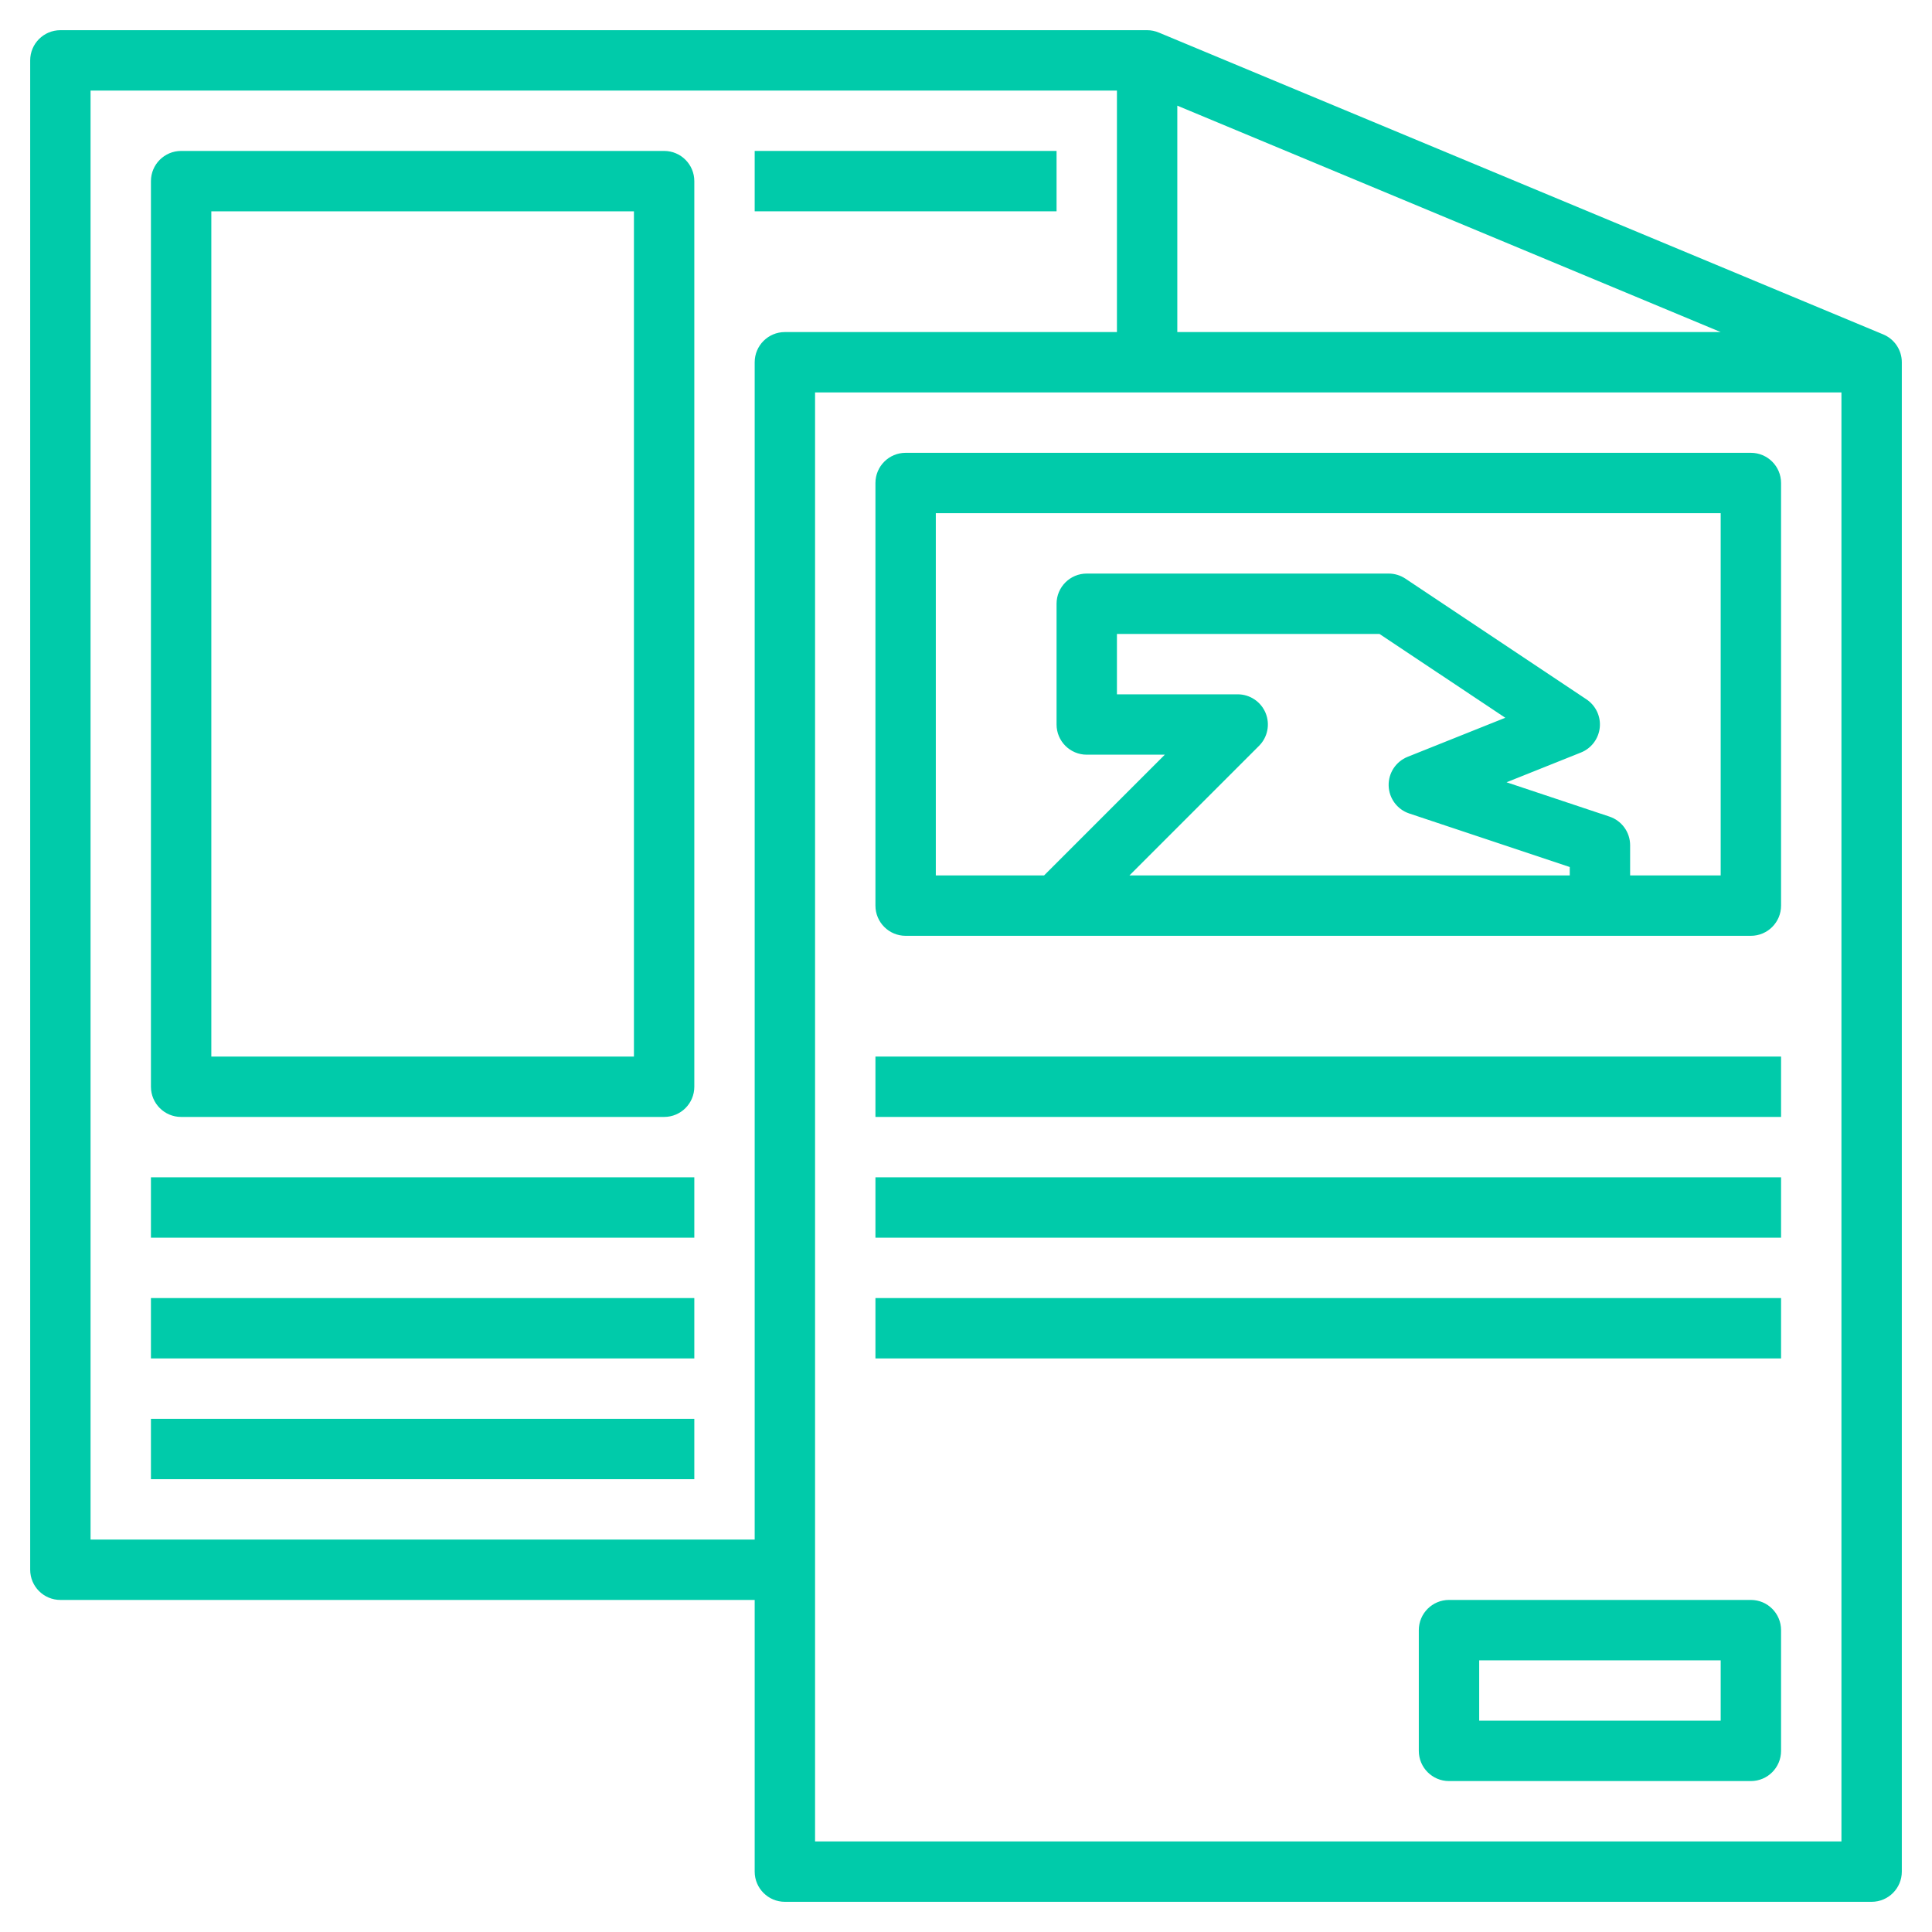
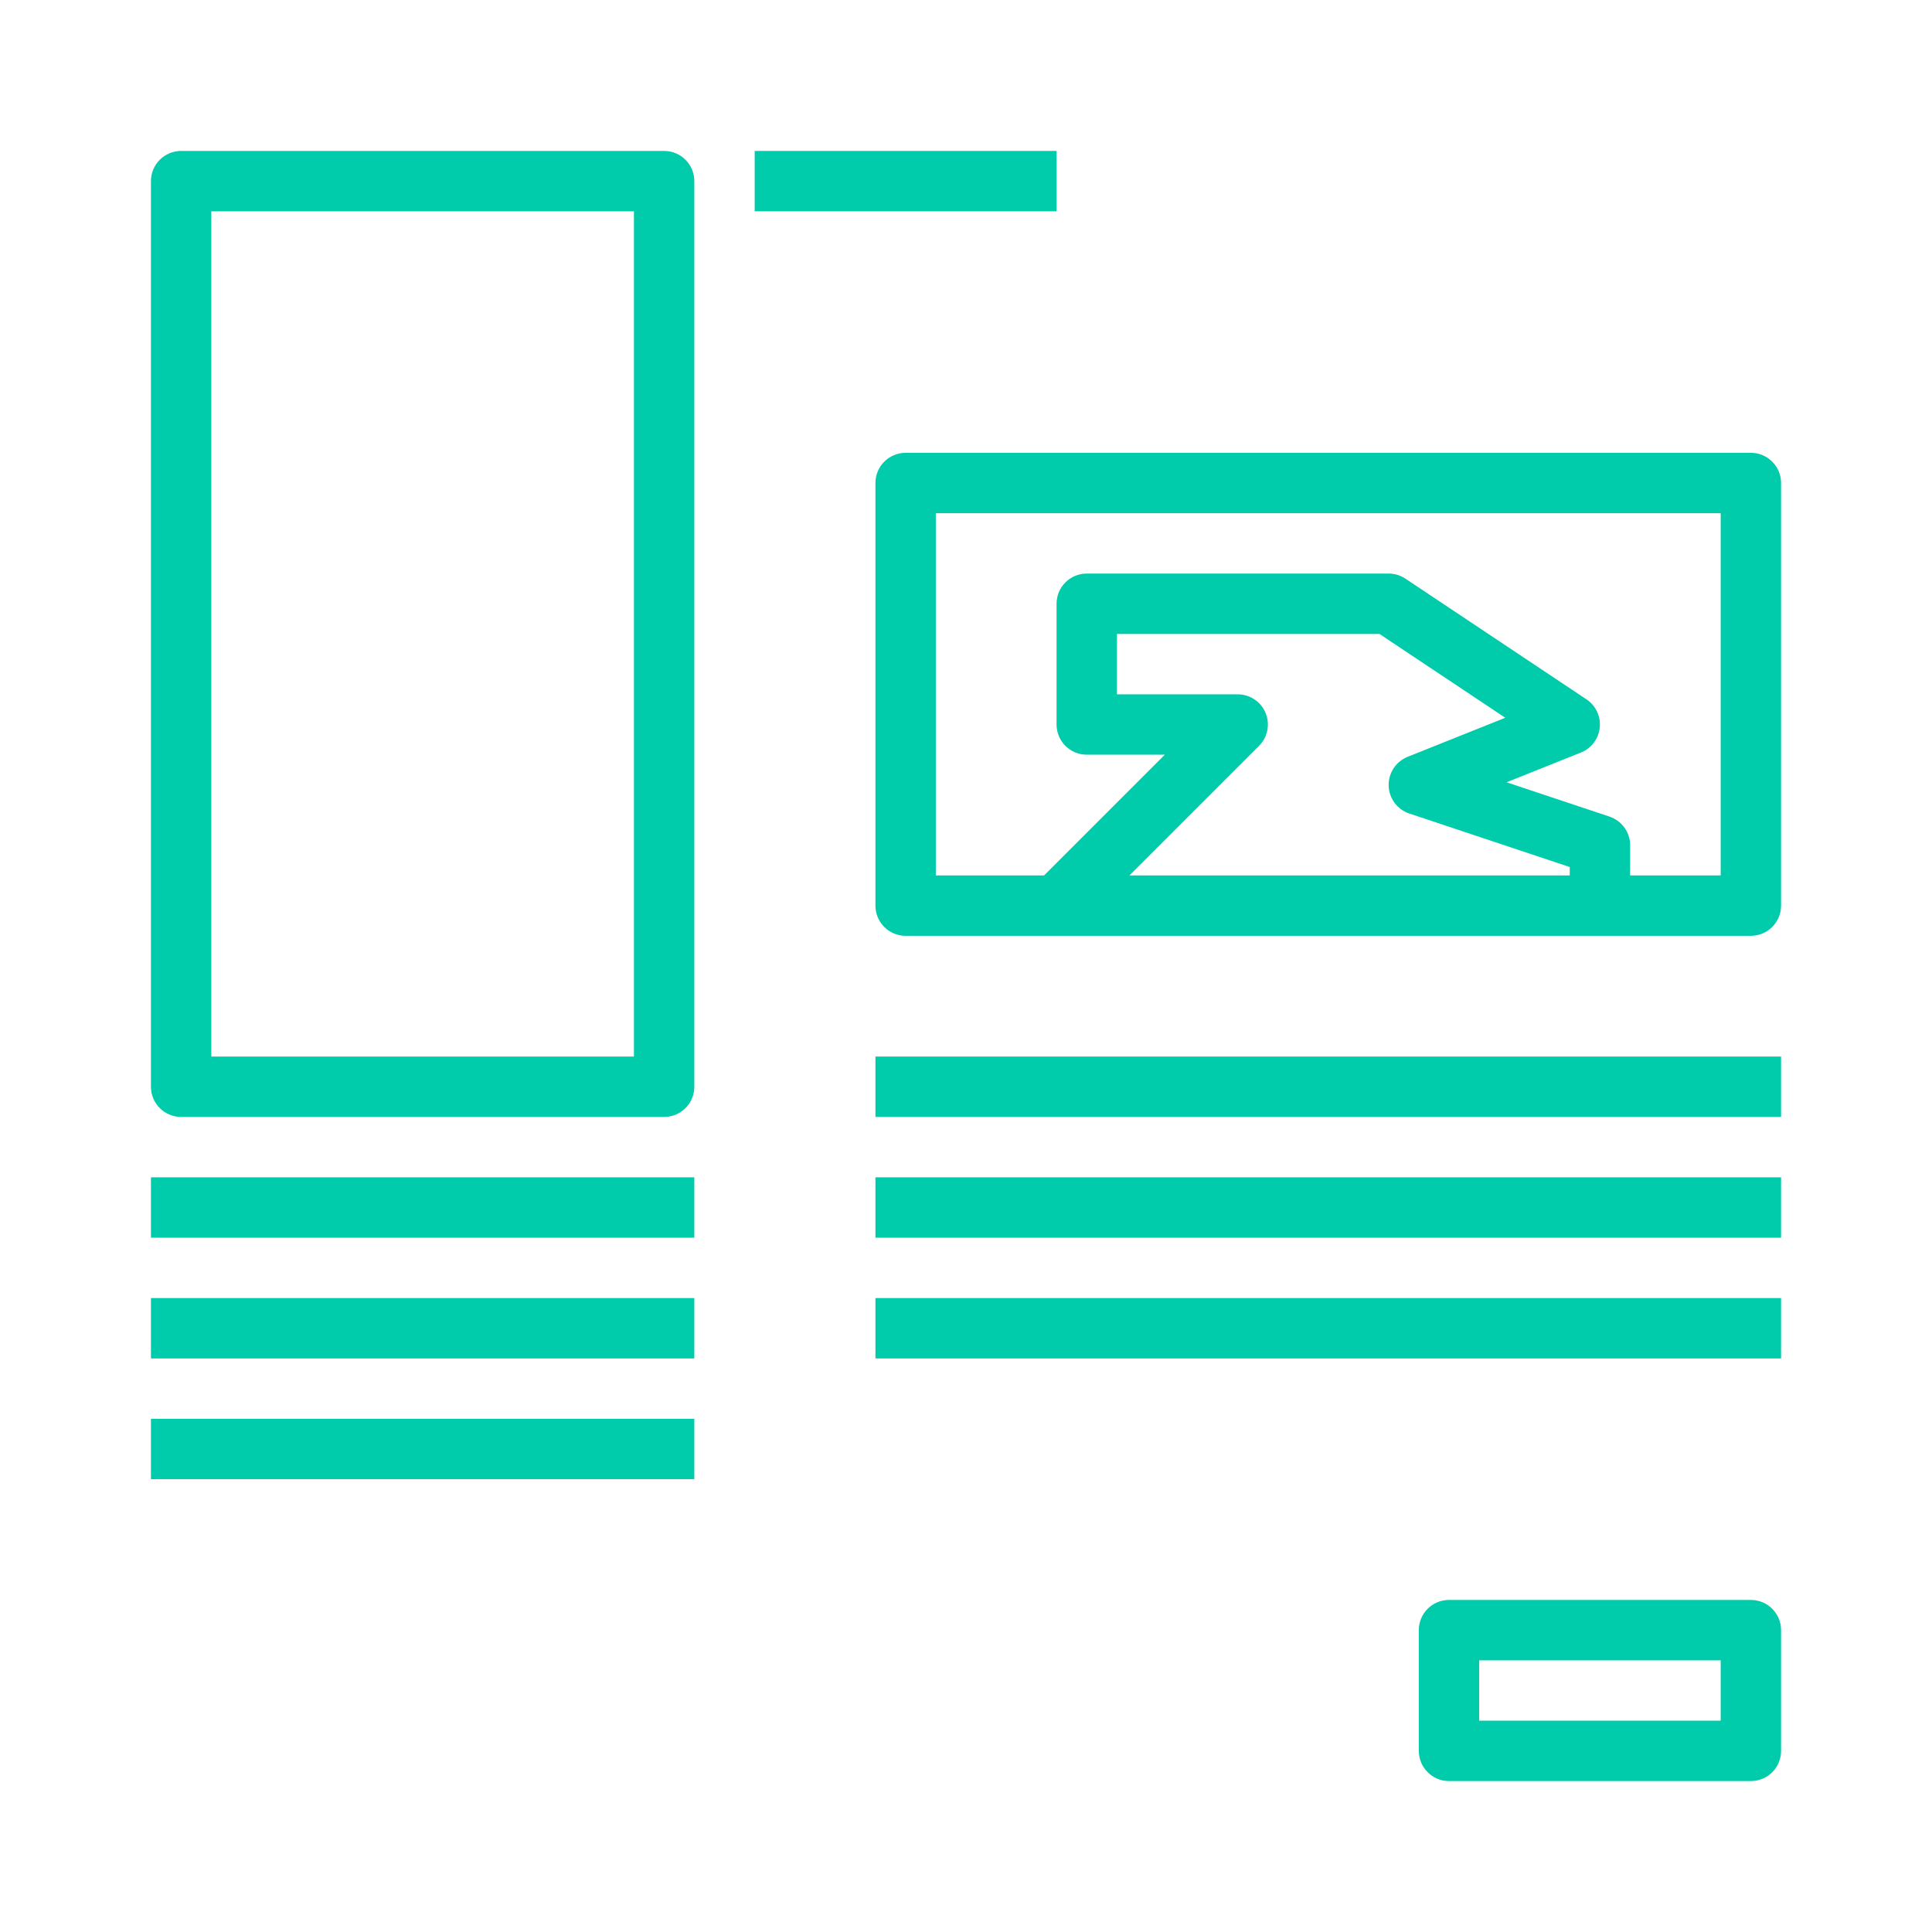
<svg xmlns="http://www.w3.org/2000/svg" version="1.1" id="Layer_3" x="0px" y="0px" viewBox="0 0 64 64" style="enable-background:new 0 0 64 64;" xml:space="preserve" width="512px" height="512px">
  <g>
    <g>
-       <path d="M62.385,11.078L62.385,11.078L38.391,1.08c-0.001,0-0.002-0.001-0.003-0.001l-0.003-0.001l0,0.001   C38.266,1.028,38.136,1,38,1H2C1.448,1,1,1.448,1,2v50c0,0.552,0.448,1,1,1h23v9c0,0.552,0.448,1,1,1h36c0.552,0,1-0.448,1-1V12   C63,11.584,62.746,11.228,62.385,11.078z M57,11H39V3.5L57,11z M25,12v39H3V3h34v8H26C25.448,11,25,11.448,25,12z M61,61H27V13h34   V61z" data-original="#000000" class="active-path" data-old_color="#000000" fill="#00CBAA" />
      <path d="M30,31h28c0.552,0,1-0.448,1-1V16c0-0.552-0.448-1-1-1H30c-0.552,0-1,0.448-1,1v14C29,30.552,29.448,31,30,31z    M41.924,23.617C41.769,23.244,41.404,23,41,23h-4v-2h8.697l4.167,2.777l-3.235,1.294c-0.39,0.156-0.64,0.539-0.628,0.958   s0.285,0.787,0.683,0.919L52,28.721V29H37.414l4.293-4.293C41.993,24.421,42.079,23.991,41.924,23.617z M31,17h26v12h-3v-1   c0-0.431-0.275-0.812-0.684-0.949l-3.41-1.137l2.465-0.986c0.345-0.138,0.584-0.456,0.623-0.825   c0.039-0.369-0.131-0.729-0.44-0.936l-6-4C46.391,19.059,46.197,19,46,19H36c-0.552,0-1,0.448-1,1v4c0,0.552,0.448,1,1,1h2.586   l-4,4H31V17z" data-original="#000000" class="active-path" data-old_color="#000000" fill="#00CBAA" />
      <rect x="29" y="35" width="30" height="2" data-original="#000000" class="active-path" data-old_color="#000000" fill="#00CBAA" />
      <rect x="29" y="39" width="30" height="2" data-original="#000000" class="active-path" data-old_color="#000000" fill="#00CBAA" />
      <rect x="29" y="43" width="30" height="2" data-original="#000000" class="active-path" data-old_color="#000000" fill="#00CBAA" />
-       <path d="M58,53H48c-0.552,0-1,0.448-1,1v4c0,0.552,0.448,1,1,1h10c0.552,0,1-0.448,1-1v-4C59,53.448,58.552,53,58,53z M57,57h-8v-2   h8V57z" data-original="#000000" class="active-path" data-old_color="#000000" fill="#00CBAA" />
+       <path d="M58,53H48c-0.552,0-1,0.448-1,1v4c0,0.552,0.448,1,1,1h10c0.552,0,1-0.448,1-1v-4C59,53.448,58.552,53,58,53M57,57h-8v-2   h8V57z" data-original="#000000" class="active-path" data-old_color="#000000" fill="#00CBAA" />
      <rect x="5" y="47" width="18" height="2" data-original="#000000" class="active-path" data-old_color="#000000" fill="#00CBAA" />
      <rect x="5" y="43" width="18" height="2" data-original="#000000" class="active-path" data-old_color="#000000" fill="#00CBAA" />
      <rect x="5" y="39" width="18" height="2" data-original="#000000" class="active-path" data-old_color="#000000" fill="#00CBAA" />
      <path d="M22,5H6C5.448,5,5,5.448,5,6v30c0,0.552,0.448,1,1,1h16c0.552,0,1-0.448,1-1V6C23,5.448,22.552,5,22,5z M21,35H7V7h14V35z" data-original="#000000" class="active-path" data-old_color="#000000" fill="#00CBAA" />
      <rect x="25" y="5" width="10" height="2" data-original="#000000" class="active-path" data-old_color="#000000" fill="#00CBAA" />
    </g>
  </g>
</svg>